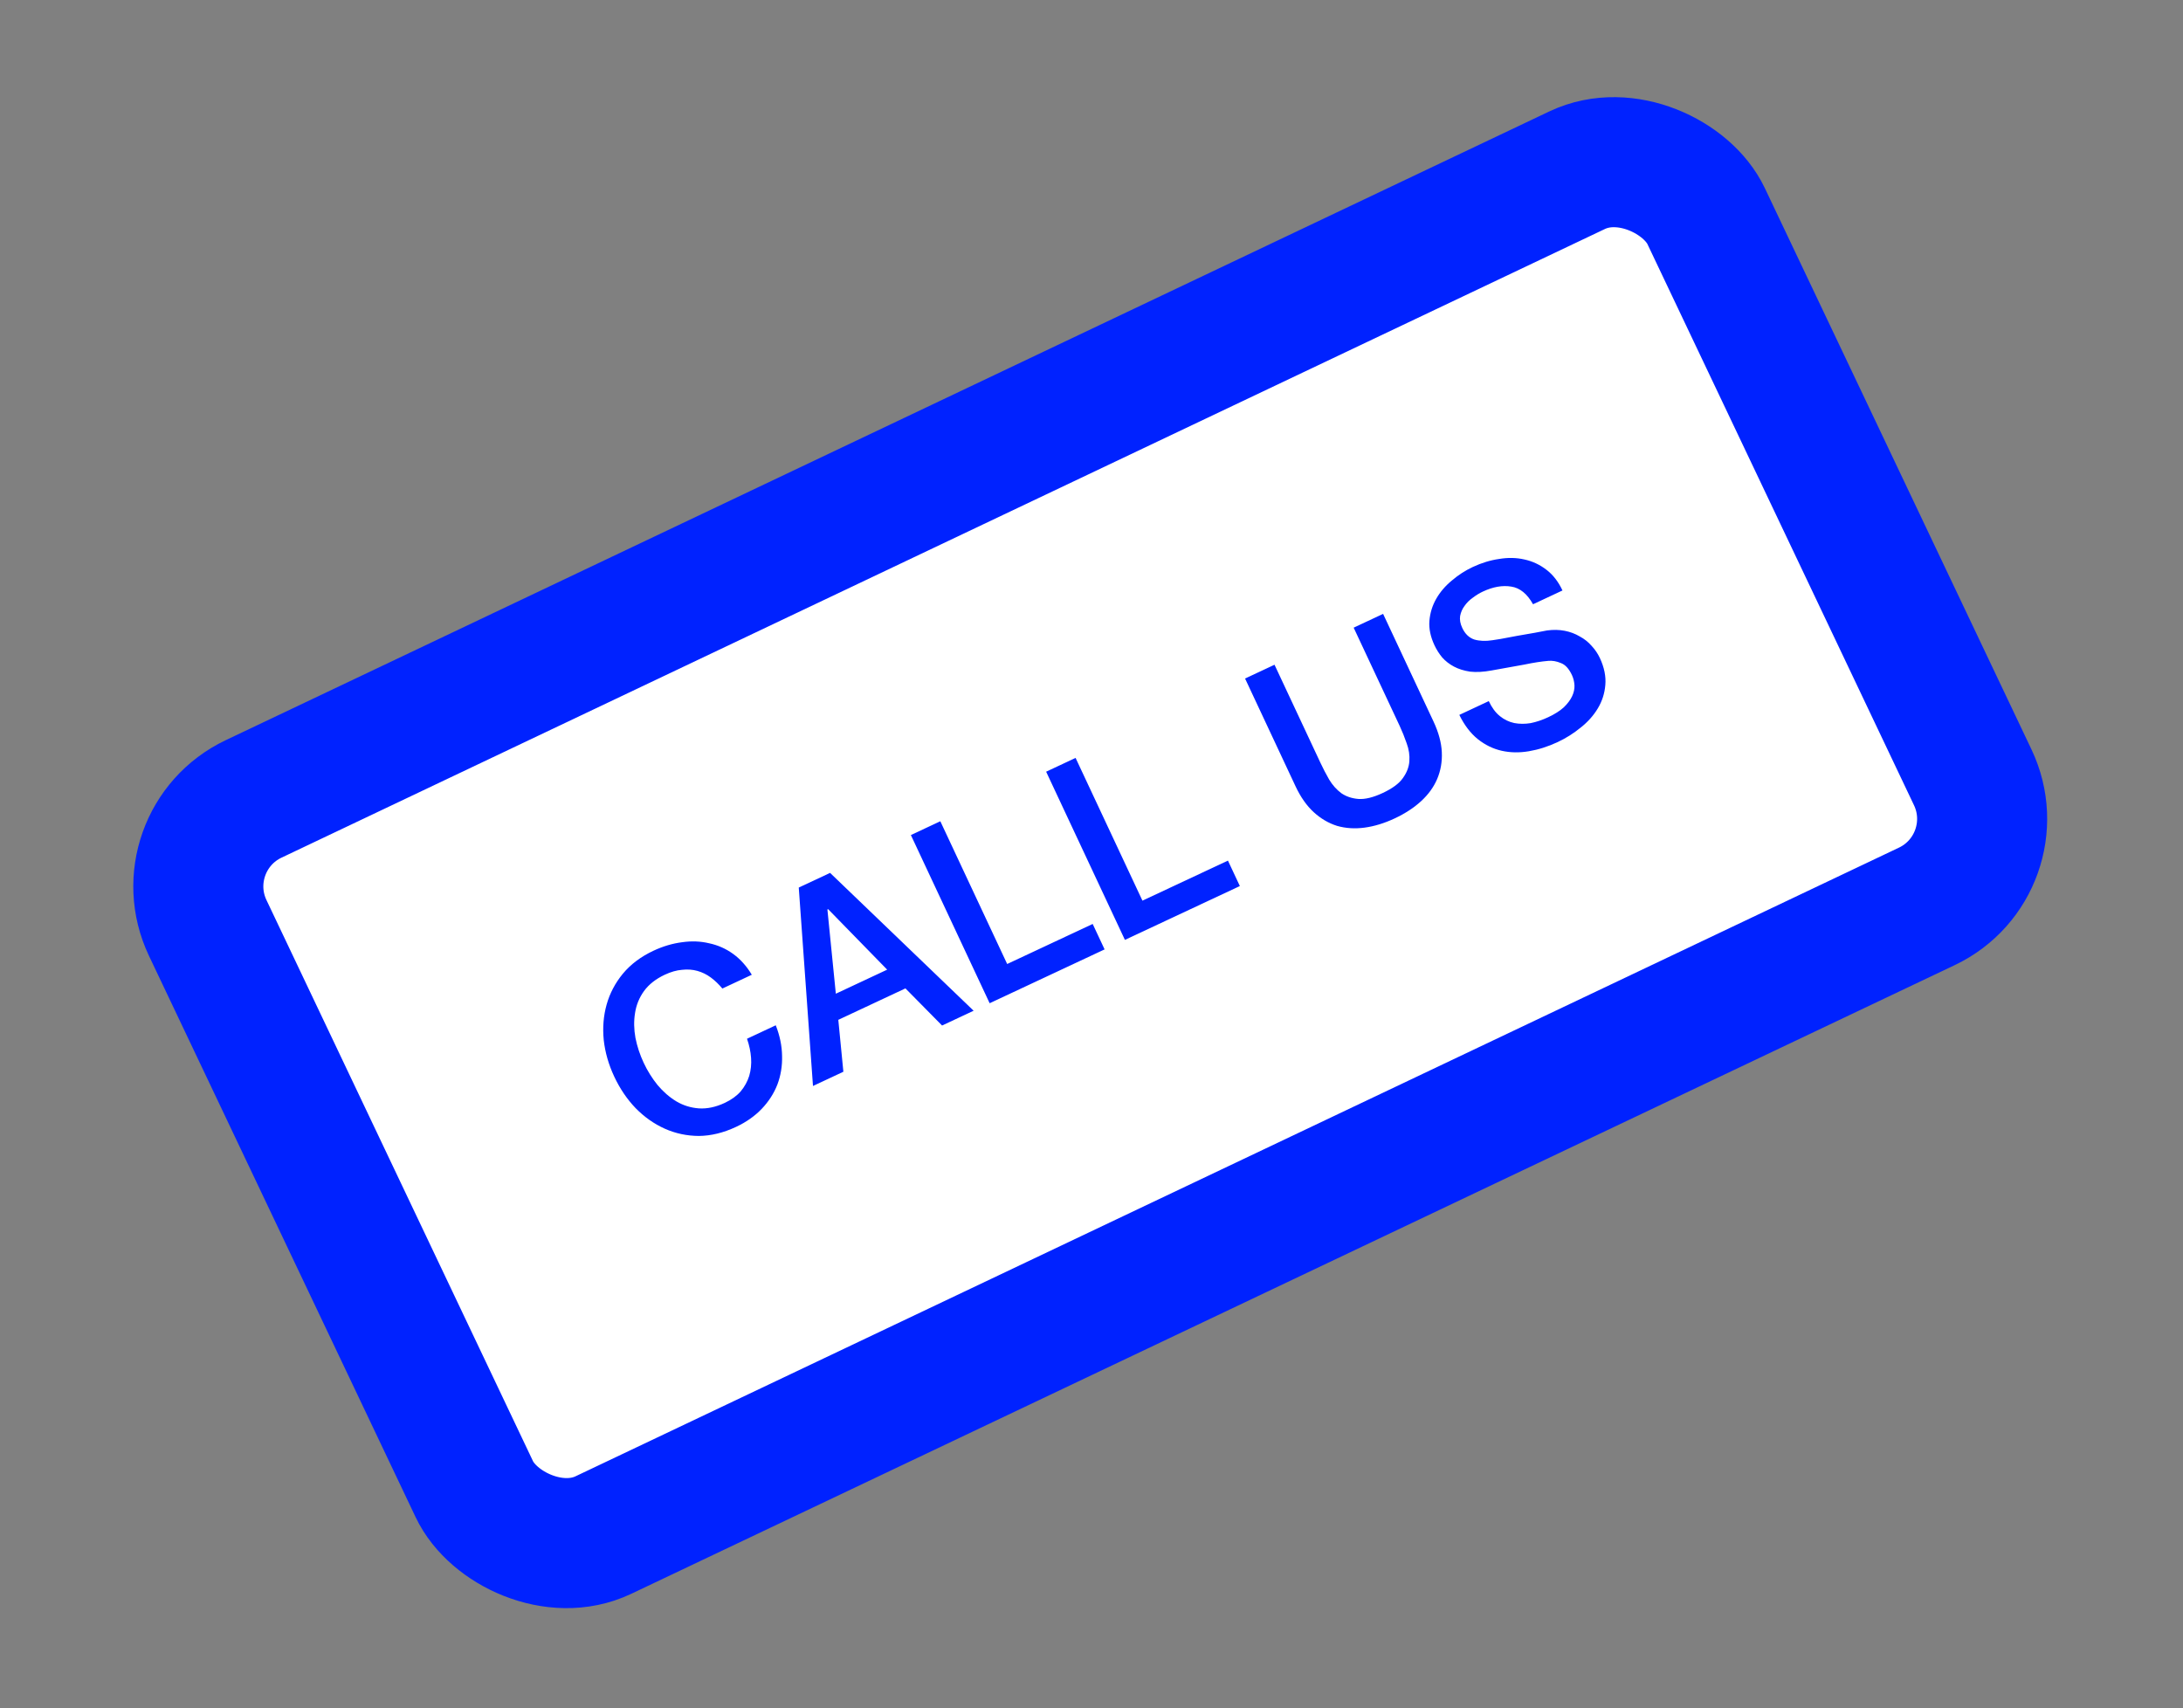
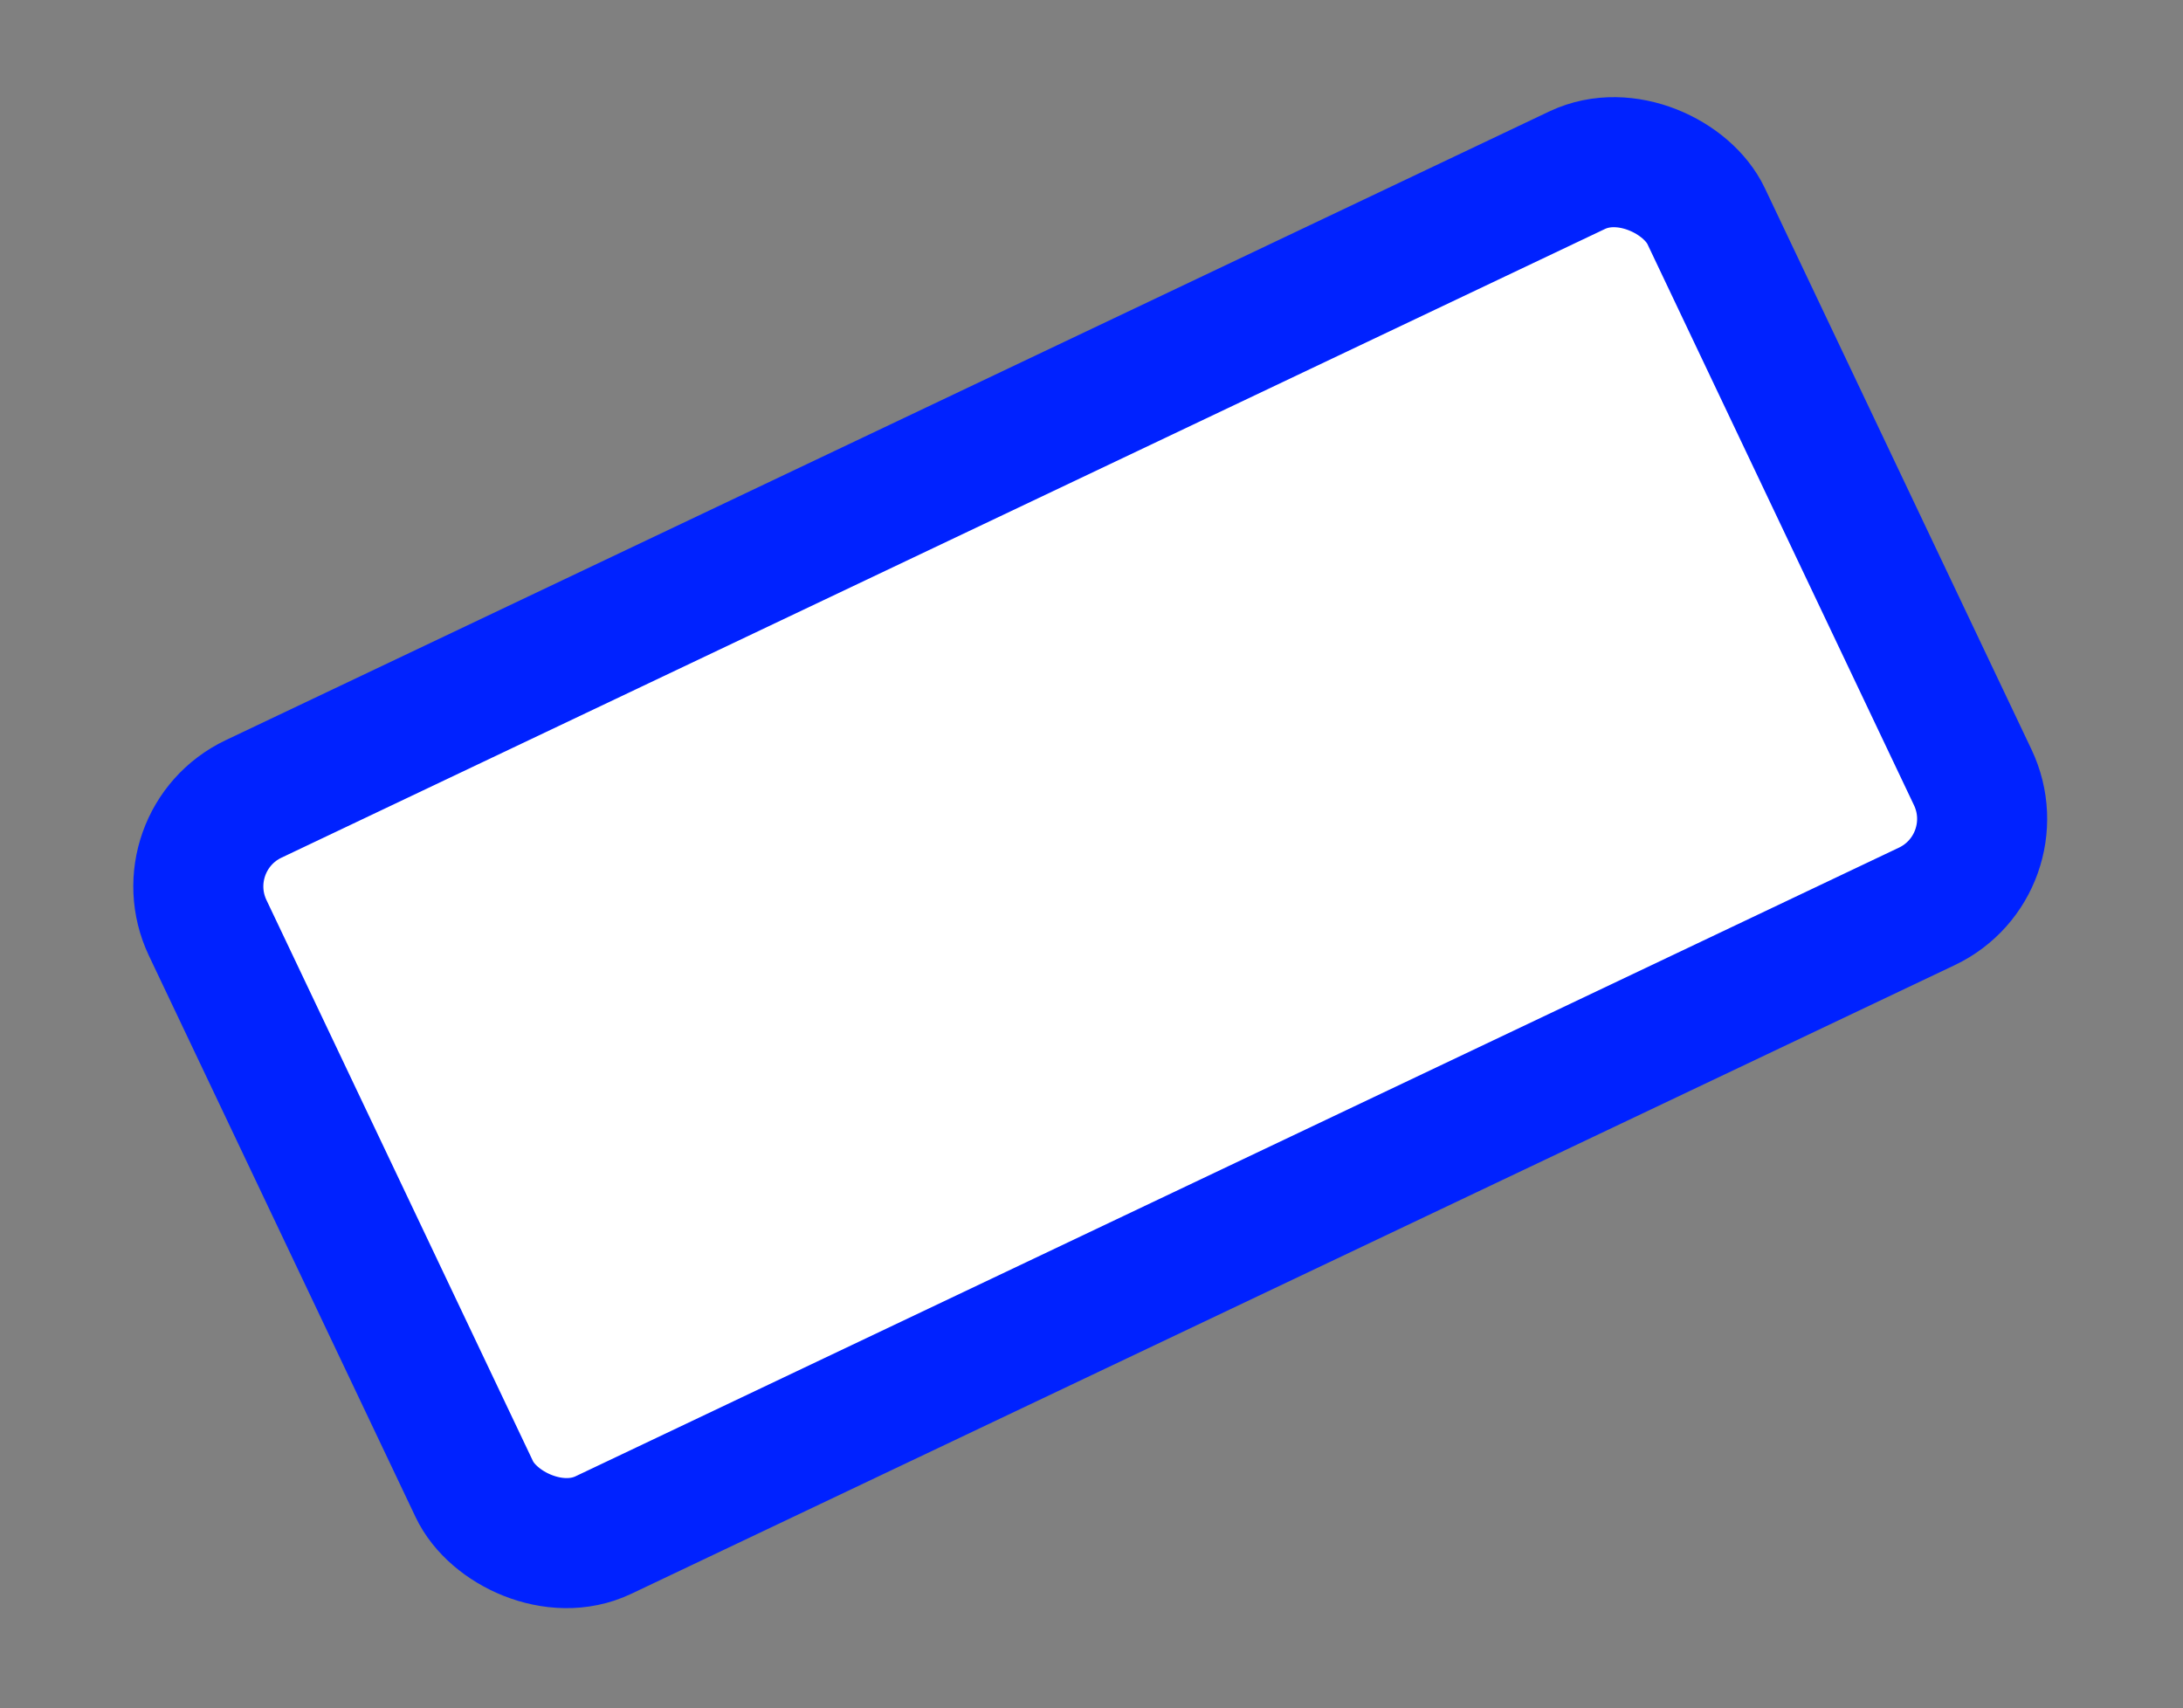
<svg xmlns="http://www.w3.org/2000/svg" width="469" height="367" viewBox="0 0 469 367" fill="none">
  <rect x="0" y="0" width="469" height="367" fill="#808080" stroke="none" />
  <rect x="35.699" y="180.565" width="356.402" height="175.096" rx="20.8" transform="rotate(-25.409 35.699 180.565)" fill="white" stroke="#0022FF" stroke-width="27.941" />
-   <path d="M155.192 212.378C154.432 211.459 153.611 210.671 152.728 210.015C151.845 209.359 150.882 208.885 149.839 208.591C148.797 208.298 147.691 208.22 146.52 208.356C145.368 208.443 144.134 208.795 142.819 209.411C140.896 210.312 139.407 211.482 138.354 212.922C137.334 214.345 136.693 215.921 136.433 217.647C136.156 219.34 136.185 221.116 136.521 222.974C136.89 224.817 137.478 226.599 138.284 228.319C139.09 230.04 140.082 231.632 141.261 233.096C142.474 234.543 143.827 235.72 145.321 236.625C146.798 237.496 148.41 237.996 150.157 238.124C151.938 238.236 153.789 237.842 155.712 236.941C157.129 236.277 158.267 235.457 159.125 234.479C159.968 233.467 160.58 232.358 160.961 231.151C161.326 229.91 161.459 228.614 161.36 227.261C161.262 225.909 160.972 224.543 160.49 223.164L166.664 220.272C167.541 222.495 167.993 224.69 168.021 226.857C168.082 229.009 167.746 231.058 167.013 233.006C166.264 234.92 165.144 236.658 163.654 238.22C162.164 239.781 160.323 241.076 158.13 242.103C155.431 243.367 152.773 244.016 150.155 244.048C147.556 244.032 145.111 243.511 142.82 242.485C140.53 241.46 138.443 239.99 136.559 238.075C134.708 236.144 133.175 233.88 131.958 231.282C130.757 228.718 130.007 226.107 129.709 223.45C129.444 220.776 129.651 218.232 130.33 215.816C131.008 213.4 132.173 211.188 133.825 209.181C135.51 207.157 137.702 205.513 140.401 204.249C142.425 203.301 144.466 202.695 146.522 202.431C148.563 202.134 150.511 202.209 152.366 202.656C154.24 203.054 155.953 203.815 157.508 204.938C159.062 206.061 160.399 207.554 161.518 209.416L155.192 212.378ZM171.607 190.683L178.338 187.531L209.177 217.146L202.396 220.322L194.526 212.345L180.103 219.1L181.192 230.253L174.664 233.31L171.607 190.683ZM179.572 213.487L190.604 208.32L177.913 195.32L177.761 195.391L179.572 213.487ZM195.695 179.401L202.021 176.438L216.384 207.106L234.754 198.502L237.314 203.968L212.618 215.534L195.695 179.401ZM224.754 165.791L231.08 162.828L245.443 193.496L263.814 184.892L266.373 190.358L241.677 201.924L224.754 165.791ZM267.493 145.774L273.819 142.811L283.679 163.864C284.248 165.078 284.875 166.286 285.561 167.487C286.281 168.672 287.148 169.644 288.161 170.403C289.193 171.113 290.416 171.528 291.829 171.647C293.277 171.751 295.029 171.321 297.087 170.357C299.145 169.393 300.581 168.33 301.394 167.168C302.241 165.99 302.705 164.785 302.787 163.554C302.886 162.273 302.694 160.985 302.211 159.689C301.761 158.377 301.252 157.114 300.683 155.9L290.823 134.848L297.149 131.885L307.98 155.012C309.071 157.34 309.665 159.53 309.762 161.583C309.859 163.635 309.527 165.56 308.764 167.357C308.019 169.104 306.87 170.691 305.317 172.118C303.764 173.545 301.874 174.78 299.647 175.823C297.42 176.866 295.262 177.527 293.171 177.807C291.081 178.086 289.109 177.961 287.256 177.43C285.421 176.85 283.746 175.865 282.232 174.476C280.718 173.087 279.415 171.229 278.325 168.901L267.493 145.774ZM319.852 150.625C320.499 152.008 321.289 153.078 322.219 153.835C323.15 154.592 324.187 155.094 325.331 155.34C326.458 155.552 327.633 155.557 328.855 155.355C330.095 155.104 331.356 154.678 332.638 154.077C334.021 153.429 335.131 152.725 335.967 151.963C336.787 151.167 337.383 150.374 337.753 149.584C338.123 148.793 338.293 148.014 338.263 147.247C338.217 146.446 338.036 145.708 337.72 145.033C337.072 143.65 336.277 142.788 335.336 142.447C334.413 142.057 333.517 141.9 332.648 141.978C331.145 142.106 329.438 142.371 327.528 142.772C325.636 143.123 323.283 143.546 320.47 144.041C318.729 144.363 317.185 144.448 315.839 144.297C314.511 144.096 313.354 143.733 312.367 143.208C311.381 142.683 310.539 142.028 309.842 141.243C309.18 140.443 308.627 139.57 308.185 138.626C307.331 136.804 306.968 135.061 307.094 133.398C307.238 131.685 307.728 130.098 308.566 128.636C309.403 127.174 310.52 125.869 311.916 124.722C313.296 123.541 314.796 122.571 316.416 121.812C318.305 120.927 320.195 120.351 322.085 120.083C323.993 119.765 325.8 119.803 327.507 120.197C329.247 120.575 330.828 121.315 332.25 122.418C333.655 123.488 334.801 124.967 335.686 126.856L329.36 129.819C328.101 127.57 326.542 126.305 324.682 126.024C322.807 125.709 320.773 126.066 318.58 127.093C317.838 127.44 317.118 127.88 316.421 128.412C315.709 128.911 315.119 129.495 314.651 130.167C314.168 130.804 313.85 131.53 313.696 132.342C313.575 133.139 313.728 133.993 314.155 134.904C314.755 136.186 315.617 137.016 316.741 137.395C317.882 137.724 319.181 137.774 320.637 137.545C320.788 137.516 321.382 137.422 322.419 137.266C323.474 137.059 324.647 136.84 325.936 136.606C327.225 136.372 328.481 136.155 329.703 135.953C330.942 135.701 331.83 135.532 332.366 135.446C333.72 135.264 334.986 135.288 336.164 135.518C337.341 135.748 338.414 136.151 339.383 136.726C340.369 137.251 341.218 137.923 341.931 138.741C342.677 139.543 343.271 140.417 343.714 141.362C344.662 143.386 345.054 145.321 344.89 147.167C344.744 148.963 344.209 150.632 343.286 152.175C342.363 153.718 341.136 155.095 339.605 156.306C338.09 157.55 336.439 158.591 334.65 159.429C332.592 160.393 330.534 161.048 328.475 161.395C326.416 161.743 324.467 161.709 322.628 161.295C320.789 160.882 319.085 160.055 317.517 158.814C315.933 157.541 314.602 155.798 313.526 153.587L319.852 150.625Z" fill="#0022FF" />
</svg>